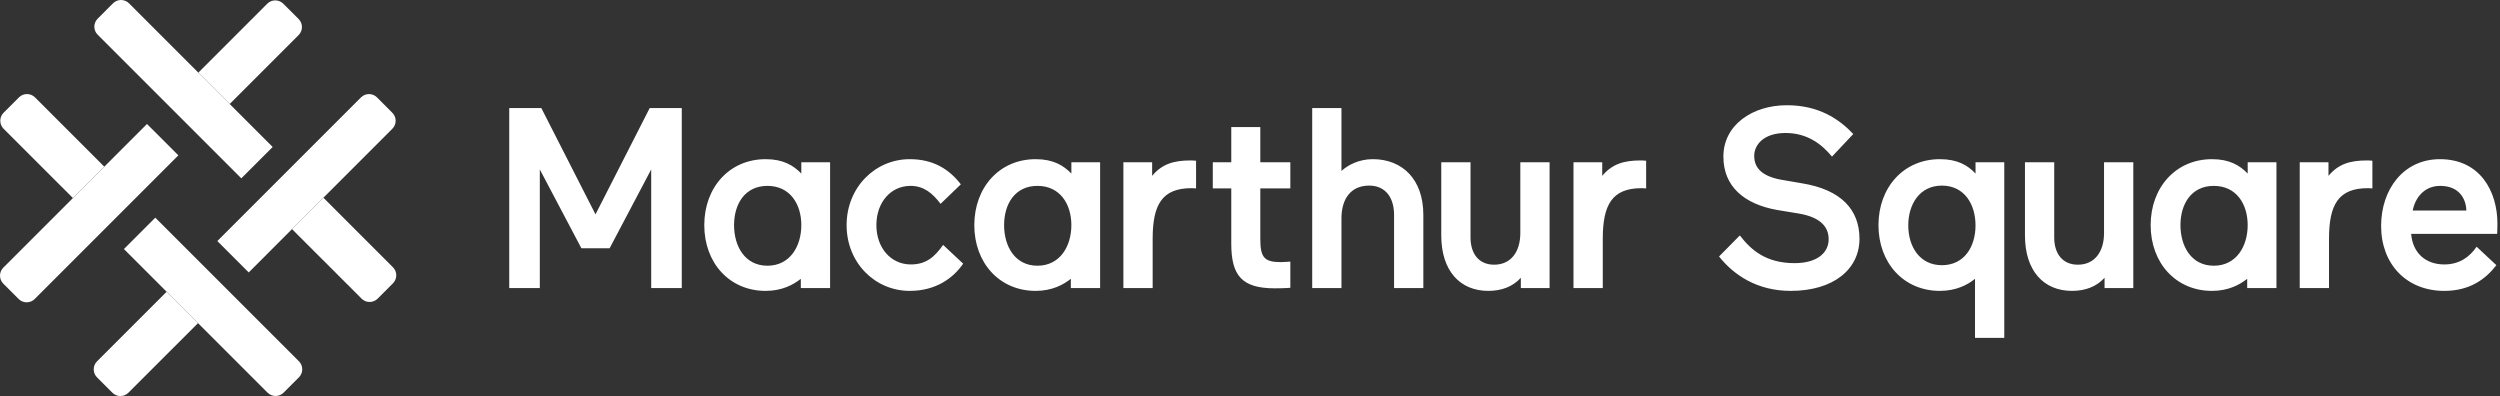
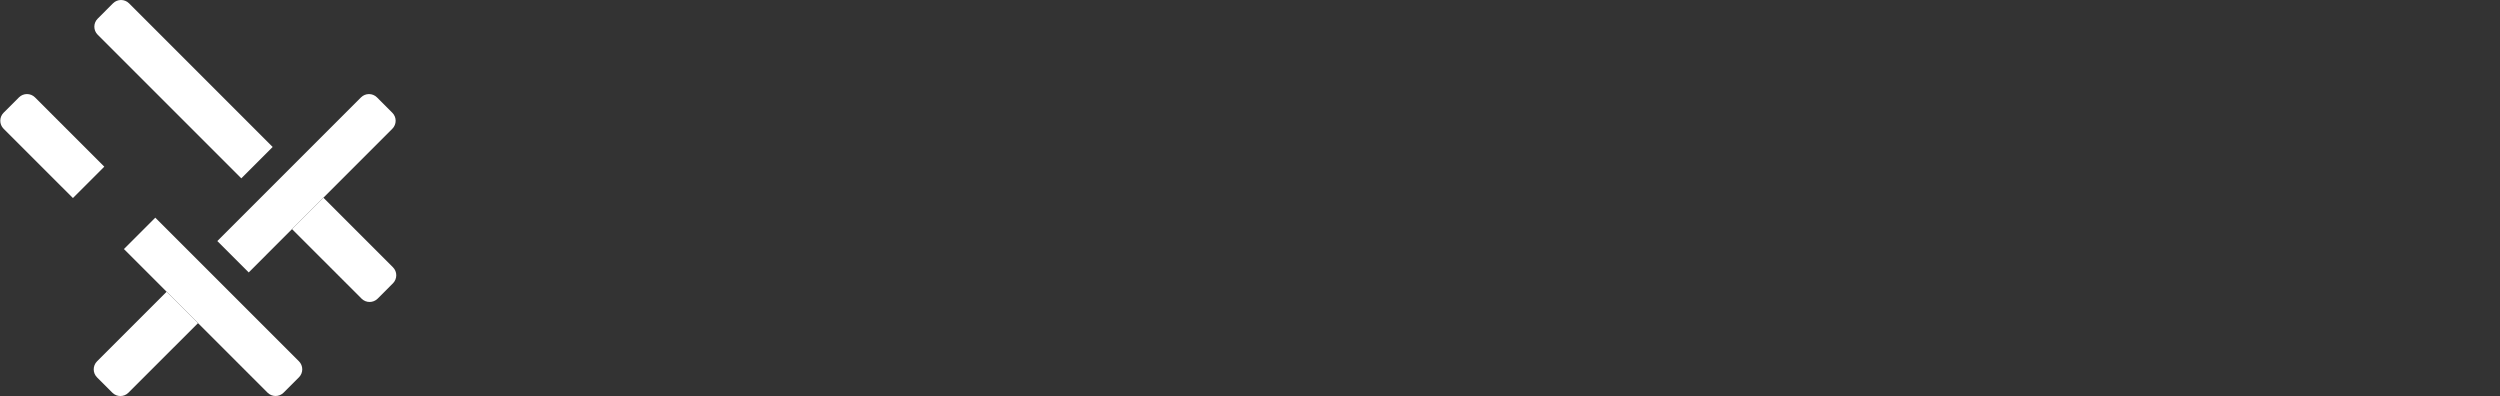
<svg xmlns="http://www.w3.org/2000/svg" width="202" height="32" viewBox="0 0 202 32" fill="none">
  <rect x="0" y="0" width="202" height="32" fill="#333333" stroke="none" />
-   <path d="M197.166 15.019C198.743 15.019 199.262 16.118 199.281 17.01H194.947C195.132 16.035 195.838 15.019 197.166 15.019ZM201.772 18.897C201.772 18.897 201.792 18.42 201.792 18.068C201.792 15.495 200.422 12.861 197.144 12.861C194.198 12.861 192.394 15.308 192.394 18.255C192.394 21.344 194.446 23.503 197.496 23.503C199.571 23.503 200.838 22.549 201.707 21.427L200.111 19.934C199.531 20.785 198.7 21.367 197.496 21.367C195.982 21.367 194.946 20.433 194.821 18.897H201.772ZM191.688 12.986C191.44 12.964 191.295 12.964 191.234 12.964C189.884 12.964 188.93 13.256 188.141 14.21V13.111H185.819V23.276H188.184V19.292C188.184 16.553 188.931 15.205 191.316 15.205C191.524 15.205 191.689 15.227 191.689 15.227V12.986H191.688ZM176.181 18.192C176.181 16.49 177.052 15.019 178.876 15.019C180.701 15.019 181.613 16.49 181.613 18.192C181.613 19.893 180.701 21.47 178.876 21.47C177.052 21.47 176.181 19.893 176.181 18.192ZM173.773 18.192C173.773 21.243 175.806 23.503 178.73 23.503C180.059 23.503 180.971 23.005 181.573 22.528V23.276H183.937V13.111H181.613V14.023C180.971 13.359 180.141 12.861 178.73 12.861C175.806 12.861 173.773 15.143 173.773 18.192ZM165.982 13.111H163.617V19.023C163.617 21.906 165.152 23.503 167.413 23.503C168.513 23.503 169.405 23.151 170.048 22.445V23.276H172.371V13.111H170.006V18.835C170.006 20.328 169.261 21.387 167.892 21.387C166.666 21.387 165.981 20.515 165.981 19.187V13.111H165.982ZM159.622 18.213C159.622 19.914 158.73 21.428 156.904 21.428C155.1 21.428 154.188 19.914 154.188 18.213C154.188 16.512 155.1 14.997 156.904 14.997C158.73 14.997 159.622 16.512 159.622 18.213ZM151.78 18.192C151.78 21.243 153.813 23.503 156.74 23.503C158.066 23.503 159 23.005 159.581 22.528V27.299H161.945V13.111H159.623V14.023C159 13.359 158.17 12.861 156.74 12.861C153.813 12.861 151.78 15.143 151.78 18.192ZM145.372 17.259C147.155 17.569 147.756 18.378 147.756 19.332C147.756 20.412 146.844 21.262 144.997 21.262C142.675 21.262 141.471 20.183 140.58 19.022L138.899 20.723C140.102 22.237 141.99 23.503 144.687 23.503C148.192 23.503 150.246 21.72 150.246 19.291C150.246 16.969 148.793 15.328 145.598 14.811L144.147 14.561C142.384 14.291 141.74 13.587 141.74 12.591C141.74 11.719 142.487 10.745 144.272 10.745C146.055 10.745 147.217 11.677 148.025 12.653L149.746 10.827C148.585 9.603 146.946 8.503 144.374 8.503C141.615 8.503 139.25 10.08 139.25 12.653C139.25 15.038 140.89 16.489 143.607 16.968L145.372 17.259ZM133.008 12.986C132.76 12.964 132.615 12.964 132.552 12.964C131.204 12.964 130.25 13.256 129.461 14.21V13.111H127.139V23.276H129.504V19.292C129.504 16.553 130.251 15.205 132.636 15.205C132.843 15.205 133.008 15.227 133.008 15.227V12.986H133.008ZM118.819 13.111H116.454V19.023C116.454 21.906 117.989 23.503 120.25 23.503C121.349 23.503 122.242 23.151 122.884 22.445V23.276H125.207V13.111H122.842V18.835C122.842 20.328 122.095 21.387 120.726 21.387C119.503 21.387 118.818 20.515 118.818 19.187V13.111H118.819ZM108.389 17.653C108.389 16.055 109.156 14.996 110.63 14.996C111.936 14.996 112.641 15.951 112.641 17.363V23.275H115.006V17.363C115.006 14.479 113.305 12.86 110.92 12.86C109.799 12.86 108.907 13.337 108.39 13.814V8.731H106.026V23.274H108.39V17.653H108.389ZM102.994 23.296C103.803 23.296 104.259 23.253 104.259 23.253V21.137C104.259 21.137 103.72 21.18 103.491 21.18C102.164 21.18 101.833 20.805 101.833 19.331V15.225H104.259V13.109H101.833V10.267H99.487V13.109H97.994V15.225H99.487V19.685C99.487 22.259 100.339 23.296 102.994 23.296ZM96.641 12.986C96.391 12.964 96.246 12.964 96.184 12.964C94.835 12.964 93.882 13.256 93.093 14.21V13.111H90.77V23.276H93.135V19.292C93.135 16.553 93.882 15.205 96.267 15.205C96.475 15.205 96.642 15.227 96.642 15.227V12.986H96.641ZM81.131 18.192C81.131 16.49 82.001 15.019 83.826 15.019C85.652 15.019 86.566 16.49 86.566 18.192C86.566 19.893 85.652 21.47 83.826 21.47C82.001 21.47 81.131 19.893 81.131 18.192ZM78.724 18.192C78.724 21.243 80.757 23.503 83.682 23.503C85.01 23.503 85.922 23.005 86.524 22.528V23.276H88.889V13.111H86.567V14.023C85.922 13.359 85.093 12.861 83.682 12.861C80.757 12.861 78.724 15.143 78.724 18.192ZM73.57 15.019C74.65 15.019 75.355 15.619 75.998 16.47L77.636 14.894C76.662 13.627 75.355 12.861 73.508 12.861C70.708 12.861 68.406 15.143 68.406 18.192C68.406 21.243 70.708 23.503 73.508 23.503C75.603 23.503 77.014 22.486 77.823 21.304L76.205 19.789C75.521 20.743 74.856 21.367 73.592 21.367C71.994 21.367 70.812 20.039 70.812 18.192C70.813 16.346 71.974 15.019 73.57 15.019ZM59.312 18.192C59.312 16.49 60.183 15.019 62.01 15.019C63.835 15.019 64.747 16.49 64.747 18.192C64.747 19.893 63.835 21.47 62.01 21.47C60.183 21.47 59.312 19.893 59.312 18.192ZM56.906 18.192C56.906 21.243 58.939 23.503 61.864 23.503C63.192 23.503 64.104 23.005 64.706 22.528V23.276H67.071V13.111H64.746V14.023C64.104 13.359 63.275 12.861 61.864 12.861C58.939 12.861 56.906 15.143 56.906 18.192ZM46.976 20.059H49.258L52.617 13.691V23.276H55.087V8.733H52.495L48.117 17.321L43.74 8.733H41.147V23.276H43.617V13.691L46.976 20.059Z" fill="white" />
-   <path d="M11.876 10.018L8.427 13.468L5.891 16.002L0.268 21.624C-0.089 21.982 -0.089 22.562 0.268 22.919L1.509 24.16C1.867 24.517 2.446 24.517 2.803 24.16L14.411 12.552L11.876 10.018ZM18.559 8.404L16.026 5.869L21.595 0.299C21.952 -0.057 22.532 -0.057 22.89 0.299L24.131 1.539C24.486 1.898 24.486 2.475 24.131 2.833L18.559 8.404Z" fill="white" />
  <path d="M31.7 10.405C32.058 10.048 32.058 9.468 31.7 9.111L30.462 7.87C30.103 7.512 29.524 7.512 29.168 7.87L17.56 19.478L20.096 22.013L23.596 18.51L26.131 15.975L31.7 10.405ZM13.463 23.574L15.999 26.109L10.375 31.732C10.018 32.089 9.439 32.089 9.081 31.732L7.84 30.492C7.483 30.134 7.483 29.554 7.84 29.196L13.463 23.574Z" fill="white" />
  <path d="M19.498 14.41L22.031 11.876L18.559 8.403L16.026 5.868L10.426 0.268C10.069 -0.089 9.489 -0.089 9.131 0.268L7.891 1.51C7.533 1.867 7.533 2.447 7.891 2.804L19.498 14.41ZM31.751 22.891L30.512 24.132C30.152 24.488 29.575 24.488 29.217 24.132L23.595 18.51L26.131 15.975L31.751 21.596C32.108 21.953 32.108 22.533 31.751 22.891Z" fill="white" />
  <path d="M12.547 17.587L10.013 20.123L13.463 23.573L15.999 26.108L21.619 31.728C21.976 32.085 22.555 32.085 22.913 31.728L24.154 30.487C24.512 30.13 24.512 29.552 24.154 29.192L12.547 17.587ZM8.427 13.467L5.891 16.002L0.291 10.403C-0.066 10.044 -0.066 9.467 0.291 9.109L1.532 7.868C1.89 7.511 2.469 7.511 2.827 7.868L8.427 13.467Z" fill="white" />
</svg>